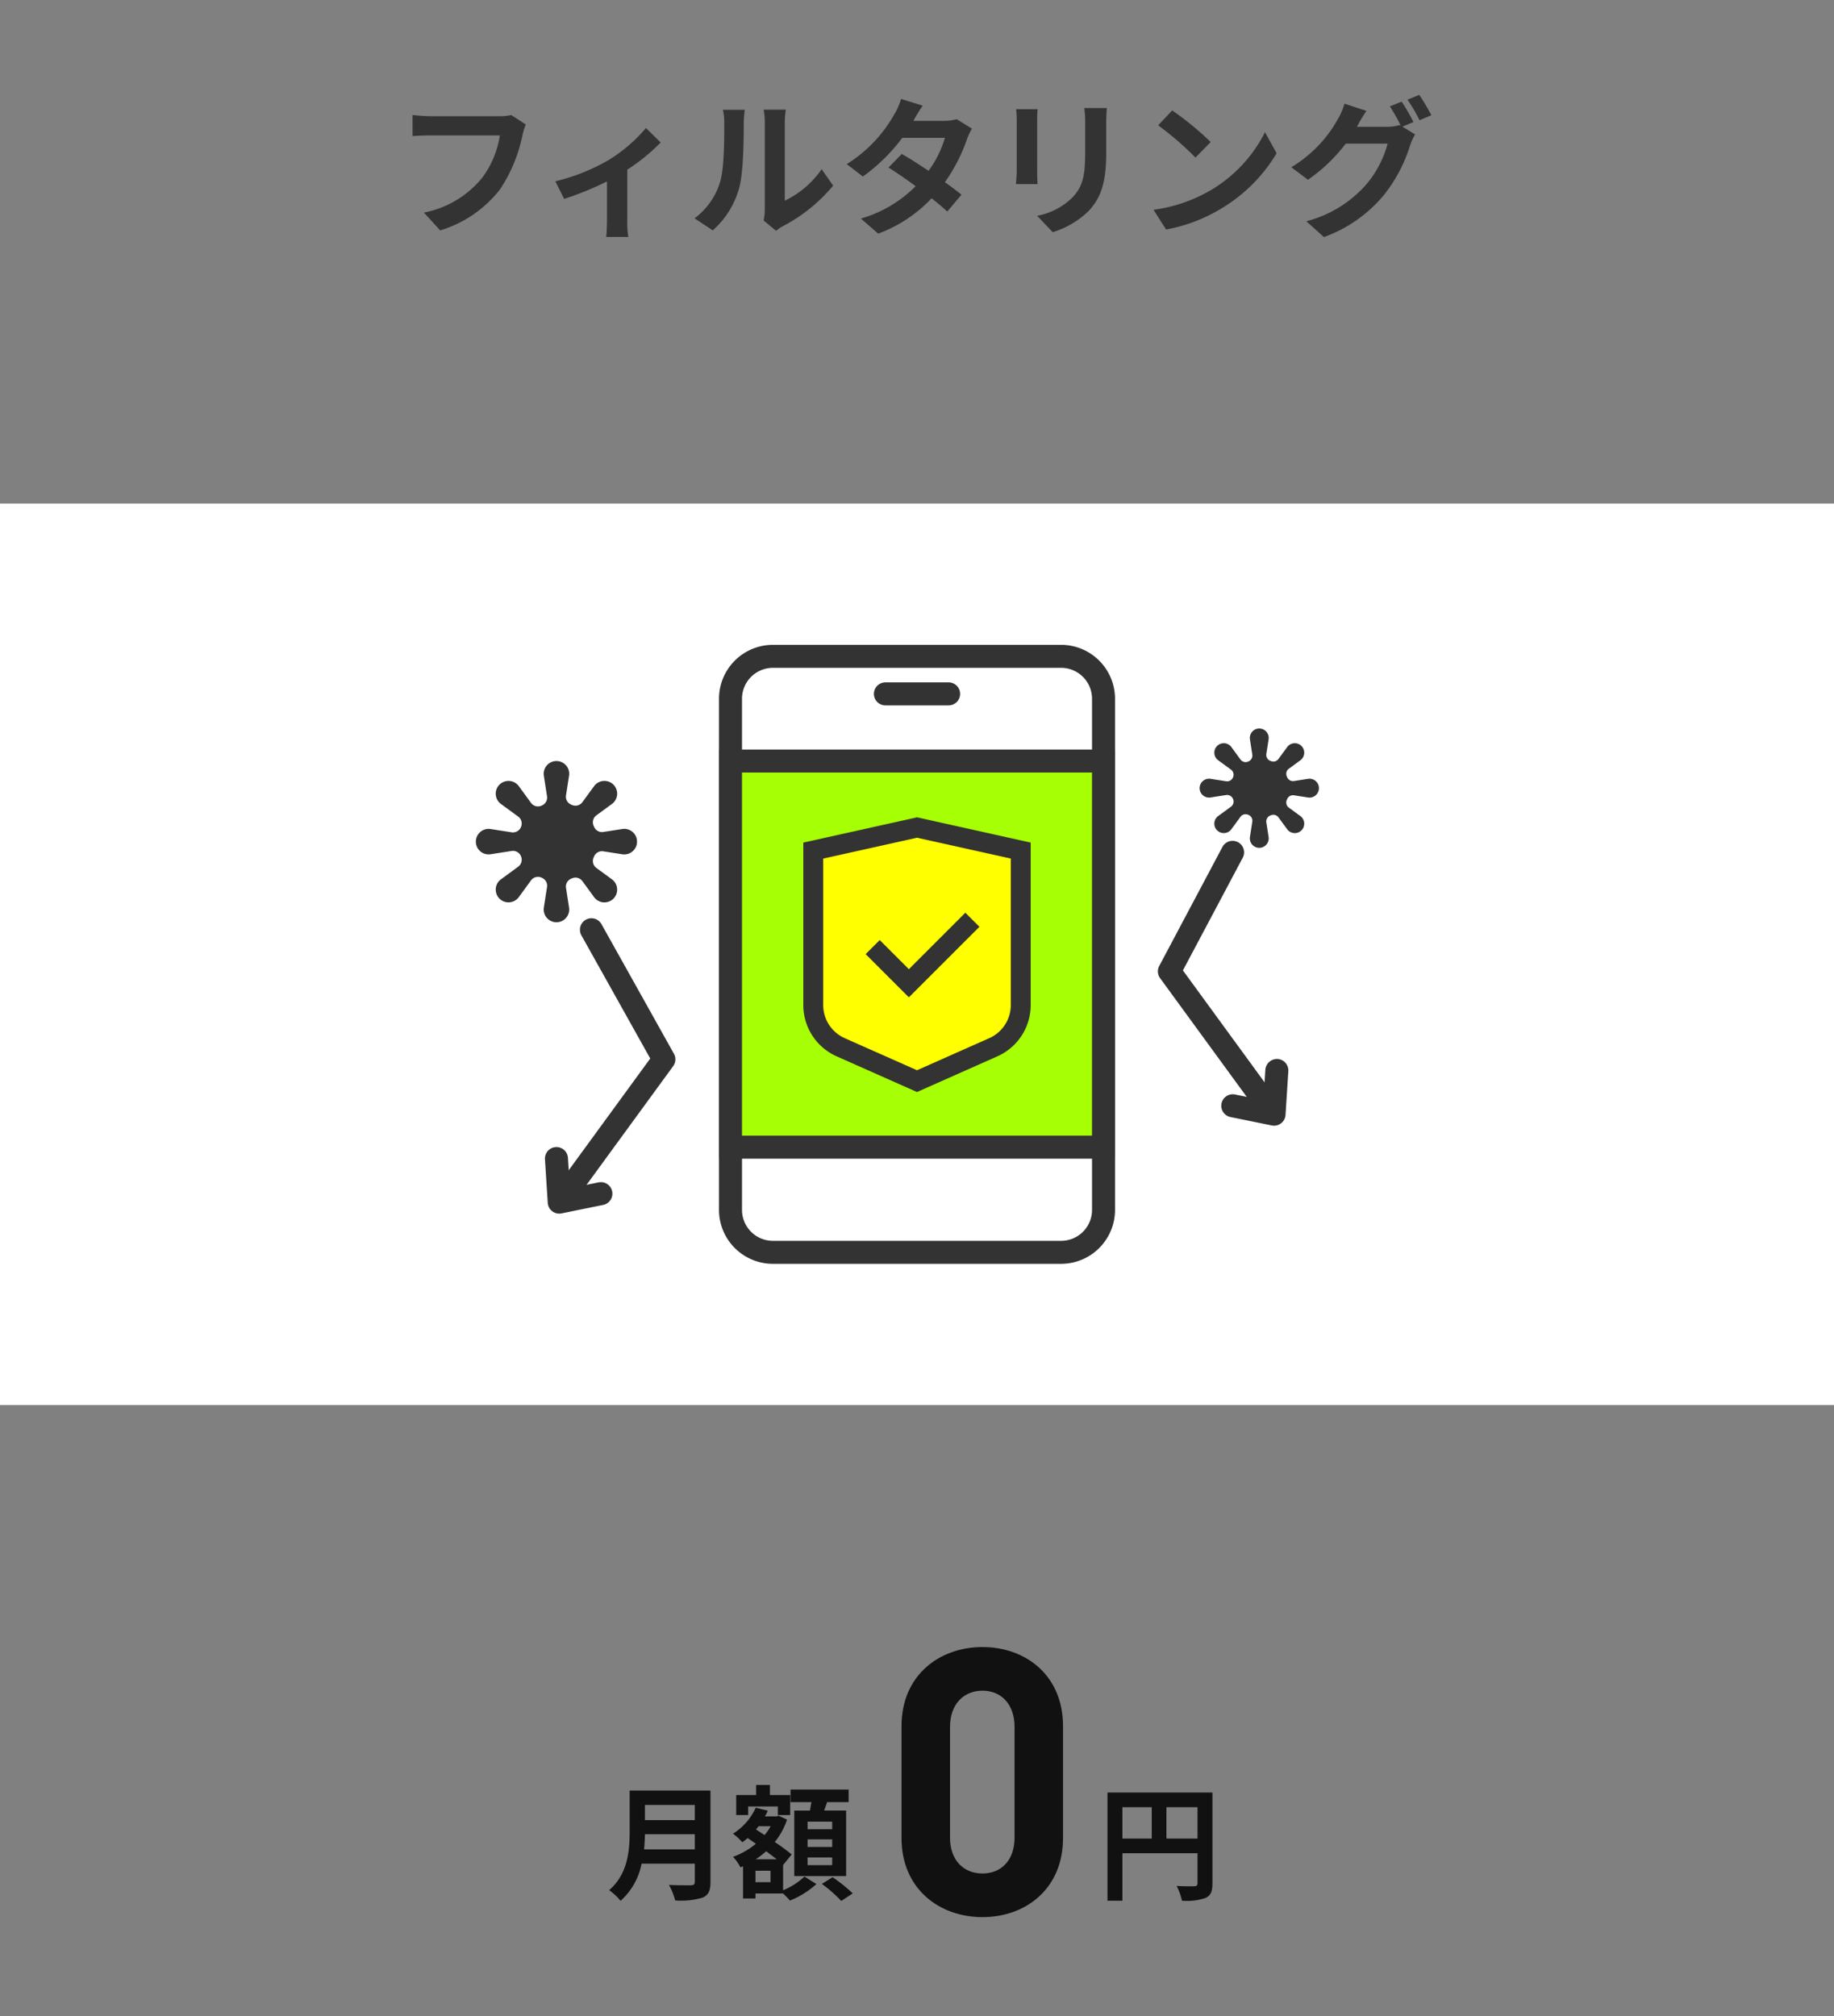
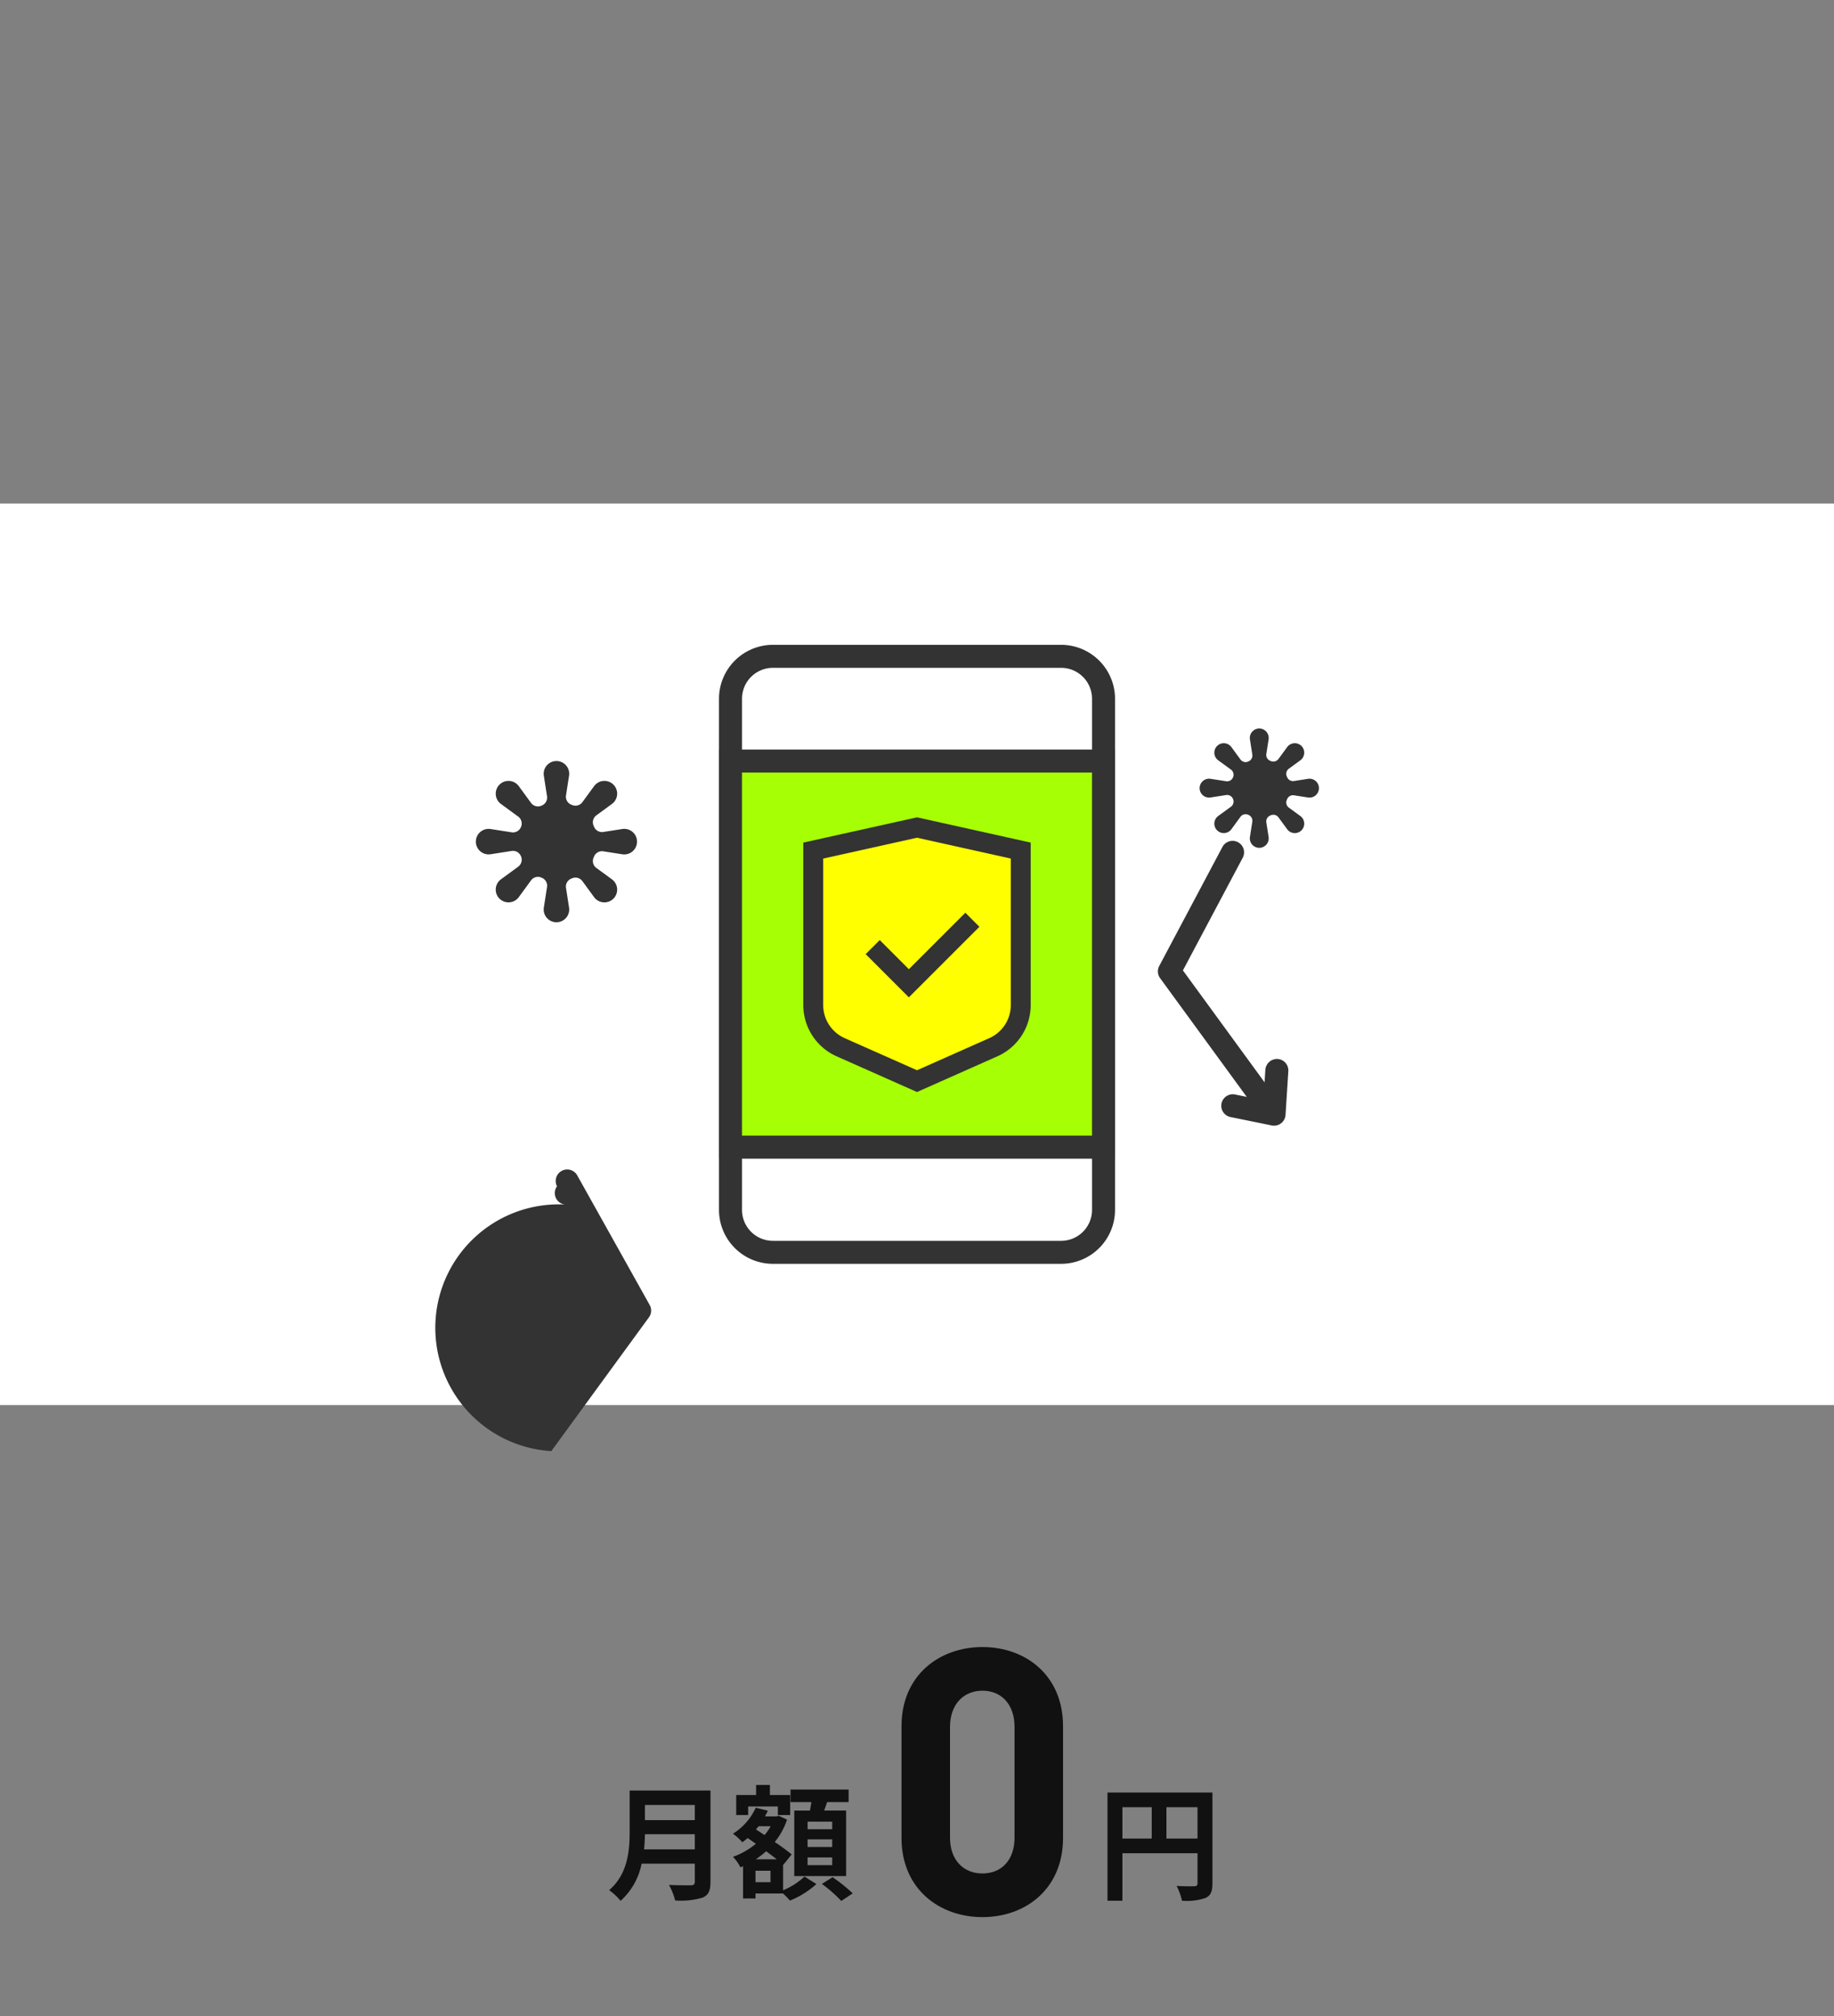
<svg xmlns="http://www.w3.org/2000/svg" width="295" height="324.29" viewBox="0 0 295 324.29">
  <rect x="0" y="0" width="295" height="324.29" fill="#808080" stroke="none" />
  <g id="グループ_10287" data-name="グループ 10287" transform="translate(-1011 -7013)">
    <rect id="長方形_4663" data-name="長方形 4663" width="59" height="324.29" transform="translate(1042 7013)" fill="rgba(255,255,255,0)" />
-     <path id="パス_15111" data-name="パス 15111" d="M73.576,12.016,71.224,10.5a8.045,8.045,0,0,1-1.9.192H58.24c-.792,0-2.16-.12-2.88-.192v3.384c.624-.048,1.776-.1,2.856-.1H69.4a15.192,15.192,0,0,1-2.808,6.768,15.965,15.965,0,0,1-9.408,5.64L59.8,29.056a19.2,19.2,0,0,0,9.648-6.624,24.664,24.664,0,0,0,3.6-8.736A10.483,10.483,0,0,1,73.576,12.016Zm4.752,9.144,1.416,2.832a50.069,50.069,0,0,0,6.888-2.808V27.52c0,.84-.072,2.112-.12,2.592h3.552A13.362,13.362,0,0,1,89.9,27.52V19.288a31.458,31.458,0,0,0,5.376-4.368L92.9,12.592a25,25,0,0,1-5.976,5.136A31.691,31.691,0,0,1,78.328,21.16Zm33.5,6.312,2.016,1.656a5.128,5.128,0,0,1,1.032-.72,26.425,26.425,0,0,0,8.136-6.552l-1.848-2.64a15.2,15.2,0,0,1-5.928,5.064V11.728a12.187,12.187,0,0,1,.168-2.088h-3.576a10.64,10.64,0,0,1,.192,2.064V25.7A9.133,9.133,0,0,1,111.832,27.472Zm-11.112-.36,2.928,1.944a14.072,14.072,0,0,0,4.272-6.888c.648-2.424.72-7.488.72-10.32a15.807,15.807,0,0,1,.168-2.184H105.28a9.108,9.108,0,0,1,.216,2.208c0,2.9-.024,7.44-.7,9.5A11.322,11.322,0,0,1,100.72,27.112Zm36.7-18.12-3.48-1.08a9.933,9.933,0,0,1-1.1,2.5A22.284,22.284,0,0,1,125.2,18.4l2.592,1.992a28.866,28.866,0,0,0,6.336-6.216h6.864a17.035,17.035,0,0,1-2.64,5.3c-1.512-1.008-3.024-1.992-4.3-2.712l-2.136,2.184c1.224.768,2.808,1.848,4.368,3a20.389,20.389,0,0,1-8.808,5.208l2.784,2.424a22.583,22.583,0,0,0,8.592-5.688c.984.792,1.872,1.536,2.52,2.136l2.28-2.712c-.7-.576-1.632-1.272-2.664-2.016a27.483,27.483,0,0,0,3.552-6.912,11.292,11.292,0,0,1,.792-1.7l-2.448-1.512a7.62,7.62,0,0,1-2.088.264h-4.872A25.856,25.856,0,0,1,137.416,8.992Zm29.616.384h-3.624a16.929,16.929,0,0,1,.144,2.4v4.56c0,3.744-.312,5.544-1.968,7.344a10.858,10.858,0,0,1-5.76,3.024l2.5,2.64a14.131,14.131,0,0,0,5.832-3.456c1.776-1.968,2.784-4.2,2.784-9.36V11.776C166.936,10.816,166.984,10.048,167.032,9.376ZM155.9,9.568H152.44a17.039,17.039,0,0,1,.1,1.848V19.5c0,.72-.1,1.656-.12,2.112h3.48c-.048-.552-.072-1.488-.072-2.088V11.416C155.824,10.648,155.848,10.12,155.9,9.568Zm21.648.192-2.256,2.4a49.9,49.9,0,0,1,6,5.184l2.448-2.5A48.472,48.472,0,0,0,177.544,9.76Zm-3,15.984,2.016,3.168a25.991,25.991,0,0,0,8.9-3.384,25.52,25.52,0,0,0,8.88-8.88l-1.872-3.384a22.6,22.6,0,0,1-8.736,9.336A24.736,24.736,0,0,1,174.544,25.744Zm39.912-17.4-1.9.768a27.832,27.832,0,0,1,1.752,3.1l-.168-.1a7.56,7.56,0,0,1-2.088.288h-4.8c.024-.048.048-.072.072-.12a24.9,24.9,0,0,1,1.464-2.448L205.264,8.68a10.86,10.86,0,0,1-1.08,2.5A20.756,20.756,0,0,1,196.7,18.9l2.688,2.016a26.966,26.966,0,0,0,6.072-5.808H212.2a16.978,16.978,0,0,1-3.408,6.528,19.2,19.2,0,0,1-9.672,5.952l2.832,2.544a22.353,22.353,0,0,0,9.672-6.792,24.367,24.367,0,0,0,4.2-7.992,9.609,9.609,0,0,1,.792-1.728l-2.04-1.248,1.776-.744A30.506,30.506,0,0,0,214.456,8.344Zm2.832-1.08-1.9.768a25.445,25.445,0,0,1,1.944,3.312l1.9-.816A34.264,34.264,0,0,0,217.288,7.264Z" transform="translate(1022 7021)" fill="#333" />
    <g id="月額0円" transform="translate(995 -658)">
      <path id="パス_15098" data-name="パス 15098" d="M13.62,14.72V9.68h5v5.04ZM6.54,9.68h4.72v5.04H6.54ZM21.02,7.32H4.14v17.4h2.4V17.08H18.62v4.84c0,.34-.14.46-.52.48-.4,0-1.7.02-2.84-.06a9.721,9.721,0,0,1,.86,2.38,9.24,9.24,0,0,0,3.78-.44c.84-.38,1.12-1.04,1.12-2.34Z" transform="translate(190 7952)" fill="#111" />
      <path id="パス_15097" data-name="パス 15097" d="M7.6,16.46c.08-.84.12-1.68.14-2.44h8.02v2.44Zm8.16-7.14v2.44H7.74V9.32ZM18.28,7h-13v6.58c0,3.04-.28,6.86-3.3,9.44a9.393,9.393,0,0,1,1.84,1.72A10.758,10.758,0,0,0,7.2,18.76h8.56v2.9c0,.42-.16.58-.64.58-.44,0-2.12.02-3.52-.06a10.21,10.21,0,0,1,1,2.5,12.1,12.1,0,0,0,4.42-.46c.92-.4,1.26-1.08,1.26-2.52Zm19.58,6.22H33.9V12h3.96Zm0,2.86H33.9V14.86h3.96Zm0,2.92H33.9V17.76h3.96Zm-6.1-8.78V20.76H40.1V10.22H36.56c.16-.42.32-.88.48-1.36H40.5V6.84H31.16V8.86h3.36c-.08.44-.16.92-.24,1.36Zm-7.42-.66h4.78v1.38H31.1V7.72H27.84V6.1H25.62V7.72h-3.2v3.22h1.92Zm3.6,12.18H25.52V19.9h2.42Zm-2.38-3.68a14.541,14.541,0,0,0,1.68-1.3c.6.46,1.2.9,1.7,1.3Zm2.4-5.32a8.548,8.548,0,0,1-.98,1.42l-1.38-.9c.14-.18.28-.34.42-.52Zm2,6.16.04.04,1.34-1.66a31.418,31.418,0,0,0-2.72-2,11.638,11.638,0,0,0,1.98-3.6l-1.34-.62-.36.1H27.04a7.894,7.894,0,0,0,.46-.92l-1.94-.48a9.618,9.618,0,0,1-3.66,4.18,8.972,8.972,0,0,1,1.5,1.38,9.16,9.16,0,0,0,.86-.68l1.32.92a11.862,11.862,0,0,1-3.68,2.1,6.865,6.865,0,0,1,1.2,1.7l.42-.18v5.18h2v-.8h4.44a14.107,14.107,0,0,1,1.1,1.14,14.222,14.222,0,0,0,4.26-2.66l-1.92-1.2a11.335,11.335,0,0,1-3.44,2.2Zm6.24,3.12a22.038,22.038,0,0,1,3.12,2.74l1.84-1.22a25.177,25.177,0,0,0-3.24-2.6Z" transform="translate(112 7952)" fill="#111" />
      <path id="パス_15096" data-name="パス 15096" d="M12.99-12.36v-18c0-8.16-6-12.72-12.96-12.72s-13.02,4.56-13.02,12.72v18C-12.99-4.2-6.93.36.03.36S12.99-4.2,12.99-12.36Zm-7.8-.06c0,3.6-2.1,5.76-5.16,5.76s-5.22-2.16-5.22-5.76V-30.24c0-3.6,2.16-5.82,5.22-5.82s5.16,2.22,5.16,5.82Z" transform="translate(174 7979)" fill="#111" />
    </g>
    <g id="pict_option3" transform="translate(1011 7094)">
      <rect id="長方形_4400" data-name="長方形 4400" width="295" height="145" fill="#fff" />
      <g id="グループ_8649" data-name="グループ 8649" transform="translate(-677.715 -1338.788)">
        <g id="グループ_8648" data-name="グループ 8648">
          <path id="パス_13838" data-name="パス 13838" d="M780.18,1393.158h0a2.051,2.051,0,0,0-2.367-2.027l-3.057.475a1.375,1.375,0,0,1-1.486-.835c-.024-.057-.048-.114-.073-.17a1.381,1.381,0,0,1,.448-1.673l2.5-1.827a2.053,2.053,0,0,0,.24-3.108h0a2.052,2.052,0,0,0-3.108.241l-1.884,2.578a1.381,1.381,0,0,1-1.629.466l-.126-.049a1.384,1.384,0,0,1-.882-1.505l.492-3.16a2.052,2.052,0,0,0-2.028-2.367h0a2.052,2.052,0,0,0-2.028,2.367l.513,3.3a1.38,1.38,0,0,1-.818,1.479l-.069.03a1.381,1.381,0,0,1-1.682-.436l-1.973-2.7a2.052,2.052,0,0,0-3.108-.241h0a2.053,2.053,0,0,0,.24,3.108l2.773,2.027a1.387,1.387,0,0,1,.459,1.647l-.008.02a1.39,1.39,0,0,1-1.5.864l-3.394-.528a2.052,2.052,0,0,0-2.367,2.028h0a2.051,2.051,0,0,0,2.367,2.027l3.394-.528a1.389,1.389,0,0,1,1.5.864l.008.02a1.387,1.387,0,0,1-.459,1.647l-2.773,2.027a2.053,2.053,0,0,0-.24,3.108h0a2.053,2.053,0,0,0,3.108-.24l1.973-2.7a1.381,1.381,0,0,1,1.682-.436l.069.03a1.381,1.381,0,0,1,.818,1.48l-.513,3.3a2.052,2.052,0,0,0,2.028,2.367h0a2.052,2.052,0,0,0,2.028-2.367l-.492-3.16a1.384,1.384,0,0,1,.882-1.505l.126-.049a1.382,1.382,0,0,1,1.629.466l1.884,2.579a2.053,2.053,0,0,0,3.108.24h0a2.053,2.053,0,0,0-.24-3.108l-2.5-1.827a1.381,1.381,0,0,1-.448-1.673c.025-.056.049-.113.073-.17a1.375,1.375,0,0,1,1.486-.835l3.057.475A2.052,2.052,0,0,0,780.18,1393.158Z" fill="#333" />
        </g>
      </g>
      <g id="グループ_8651" data-name="グループ 8651" transform="translate(-669.715 -1338.788)">
        <g id="グループ_8650" data-name="グループ 8650">
          <path id="パス_13839" data-name="パス 13839" d="M881.868,1384.561h0a1.519,1.519,0,0,1-1.753,1.5l-2.264-.352a1.02,1.02,0,0,0-1.1.619c-.017.042-.035.084-.053.126a1.023,1.023,0,0,0,.331,1.239l1.851,1.352a1.52,1.52,0,0,1,.178,2.3h0a1.52,1.52,0,0,1-2.3-.177l-1.4-1.91a1.023,1.023,0,0,0-1.206-.345l-.094.037a1.022,1.022,0,0,0-.652,1.114l.363,2.339a1.519,1.519,0,0,1-1.5,1.754h0a1.521,1.521,0,0,1-1.5-1.754l.38-2.44a1.023,1.023,0,0,0-.606-1.1l-.05-.022a1.022,1.022,0,0,0-1.246.323l-1.461,2a1.52,1.52,0,0,1-2.3.177h0a1.519,1.519,0,0,1,.178-2.3l2.053-1.5a1.026,1.026,0,0,0,.34-1.219l-.006-.016a1.028,1.028,0,0,0-1.109-.639l-2.514.391a1.52,1.52,0,0,1-1.753-1.5h0a1.52,1.52,0,0,1,1.753-1.5l2.514.391a1.026,1.026,0,0,0,1.109-.639l.006-.015a1.028,1.028,0,0,0-.34-1.22l-2.053-1.5a1.519,1.519,0,0,1-.178-2.3h0a1.52,1.52,0,0,1,2.3.178l1.461,2a1.022,1.022,0,0,0,1.246.323l.05-.022a1.022,1.022,0,0,0,.606-1.095l-.38-2.441a1.52,1.52,0,0,1,1.5-1.753h0a1.519,1.519,0,0,1,1.5,1.753l-.363,2.339a1.023,1.023,0,0,0,.652,1.115l.094.036a1.022,1.022,0,0,0,1.206-.345l1.4-1.909a1.52,1.52,0,0,1,2.3-.178h0a1.52,1.52,0,0,1-.178,2.3l-1.851,1.353a1.023,1.023,0,0,0-.331,1.239c.018.041.036.083.053.126a1.02,1.02,0,0,0,1.1.618l2.264-.352A1.52,1.52,0,0,1,881.868,1384.561Z" fill="#333" />
        </g>
      </g>
      <g id="グループ_8655" data-name="グループ 8655" transform="translate(-673.715 -1338.788)">
        <g id="グループ_8653" data-name="グループ 8653">
          <g id="グループ_8652" data-name="グループ 8652">
-             <rect id="長方形_4397" data-name="長方形 4397" width="60" height="95.863" rx="6.818" transform="translate(791.215 1363.356)" fill="#fff" />
            <path id="パス_13840" data-name="パス 13840" d="M844.4,1461.069H798.033a8.678,8.678,0,0,1-8.668-8.669v-82.225a8.679,8.679,0,0,1,8.668-8.668H844.4a8.679,8.679,0,0,1,8.668,8.668V1452.4A8.678,8.678,0,0,1,844.4,1461.069Zm-46.364-95.863a4.975,4.975,0,0,0-4.968,4.969V1452.4a4.975,4.975,0,0,0,4.968,4.97H844.4a4.975,4.975,0,0,0,4.968-4.97v-82.225a4.975,4.975,0,0,0-4.968-4.969Z" fill="#333" />
          </g>
-           <path id="パス_13841" data-name="パス 13841" d="M826.3,1371.246H816.134a1.849,1.849,0,1,1,0-3.7H826.3a1.849,1.849,0,1,1,0,3.7Z" fill="#333" />
        </g>
        <g id="グループ_8654" data-name="グループ 8654">
          <rect id="長方形_4398" data-name="長方形 4398" width="60" height="62.11" transform="translate(791.215 1380.197)" fill="#a6ff04" />
          <path id="パス_13842" data-name="パス 13842" d="M853.065,1444.157h-63.7v-65.809h63.7Zm-60-3.7h56.3v-58.411h-56.3Z" fill="#333" />
        </g>
      </g>
      <g id="グループ_8657" data-name="グループ 8657" transform="translate(-673.715 -1338.788)">
        <g id="グループ_8656" data-name="グループ 8656">
          <path id="パス_13843" data-name="パス 13843" d="M833.489,1426.232l-12.274,5.451-12.275-5.451a7.417,7.417,0,0,1-4.412-6.786V1394.6l16.687-3.708L837.9,1394.6v24.845A7.418,7.418,0,0,1,833.489,1426.232Z" fill="#ff0" />
          <path id="パス_13844" data-name="パス 13844" d="M821.215,1433.434l-12.924-5.739a9.023,9.023,0,0,1-5.364-8.25v-26.129l18.288-4.063,18.287,4.063v26.13a9.022,9.022,0,0,1-5.364,8.249Zm-15.087-37.549v23.561a5.822,5.822,0,0,0,3.461,5.324l11.626,5.162,11.626-5.162a5.821,5.821,0,0,0,3.46-5.323v-23.562l-15.086-3.353Z" fill="#333" />
        </g>
        <path id="パス_13845" data-name="パス 13845" d="M819.905,1418.205l-6.948-6.948,2.264-2.264,4.685,4.685,9.085-9.084,2.264,2.264Z" fill="#333" />
      </g>
      <g id="グループ_8658" data-name="グループ 8658" transform="translate(-669.715 -1338.788)">
        <path id="パス_13846" data-name="パス 13846" d="M874.647,1438.848a1.838,1.838,0,0,1-.369-.037l-6.667-1.358a1.85,1.85,0,0,1,.739-3.625l4.586.934.313-4.915a1.884,1.884,0,0,1,1.965-1.729,1.853,1.853,0,0,1,1.729,1.965l-.45,7.033a1.848,1.848,0,0,1-1.846,1.732Z" fill="#333" />
        <path id="パス_13847" data-name="パス 13847" d="M873.517,1437.394a1.847,1.847,0,0,1-1.5-.76l-15.7-21.514a1.849,1.849,0,0,1-.139-1.958l10.164-19.144a1.849,1.849,0,1,1,3.267,1.734l-9.621,18.122,15.016,20.578a1.851,1.851,0,0,1-1.492,2.942Z" fill="#333" />
      </g>
      <g id="グループ_8659" data-name="グループ 8659" transform="translate(-677.715 -1338.788)">
-         <path id="パス_13848" data-name="パス 13848" d="M767.668,1452.994a1.85,1.85,0,0,1-1.847-1.731l-.449-7.033a1.851,1.851,0,0,1,3.694-.237l.313,4.915,4.586-.933a1.85,1.85,0,1,1,.738,3.625l-6.666,1.357A1.838,1.838,0,0,1,767.668,1452.994Z" fill="#333" />
-         <path id="パス_13849" data-name="パス 13849" d="M768.8,1451.54a1.85,1.85,0,0,1-1.492-2.941l15-20.556-11.1-19.852a1.85,1.85,0,0,1,3.231-1.8l11.677,20.886a1.849,1.849,0,0,1-.121,1.994l-15.7,21.513A1.849,1.849,0,0,1,768.8,1451.54Z" fill="#333" />
+         <path id="パス_13849" data-name="パス 13849" d="M768.8,1451.54a1.85,1.85,0,0,1-1.492-2.941a1.85,1.85,0,0,1,3.231-1.8l11.677,20.886a1.849,1.849,0,0,1-.121,1.994l-15.7,21.513A1.849,1.849,0,0,1,768.8,1451.54Z" fill="#333" />
      </g>
    </g>
  </g>
</svg>